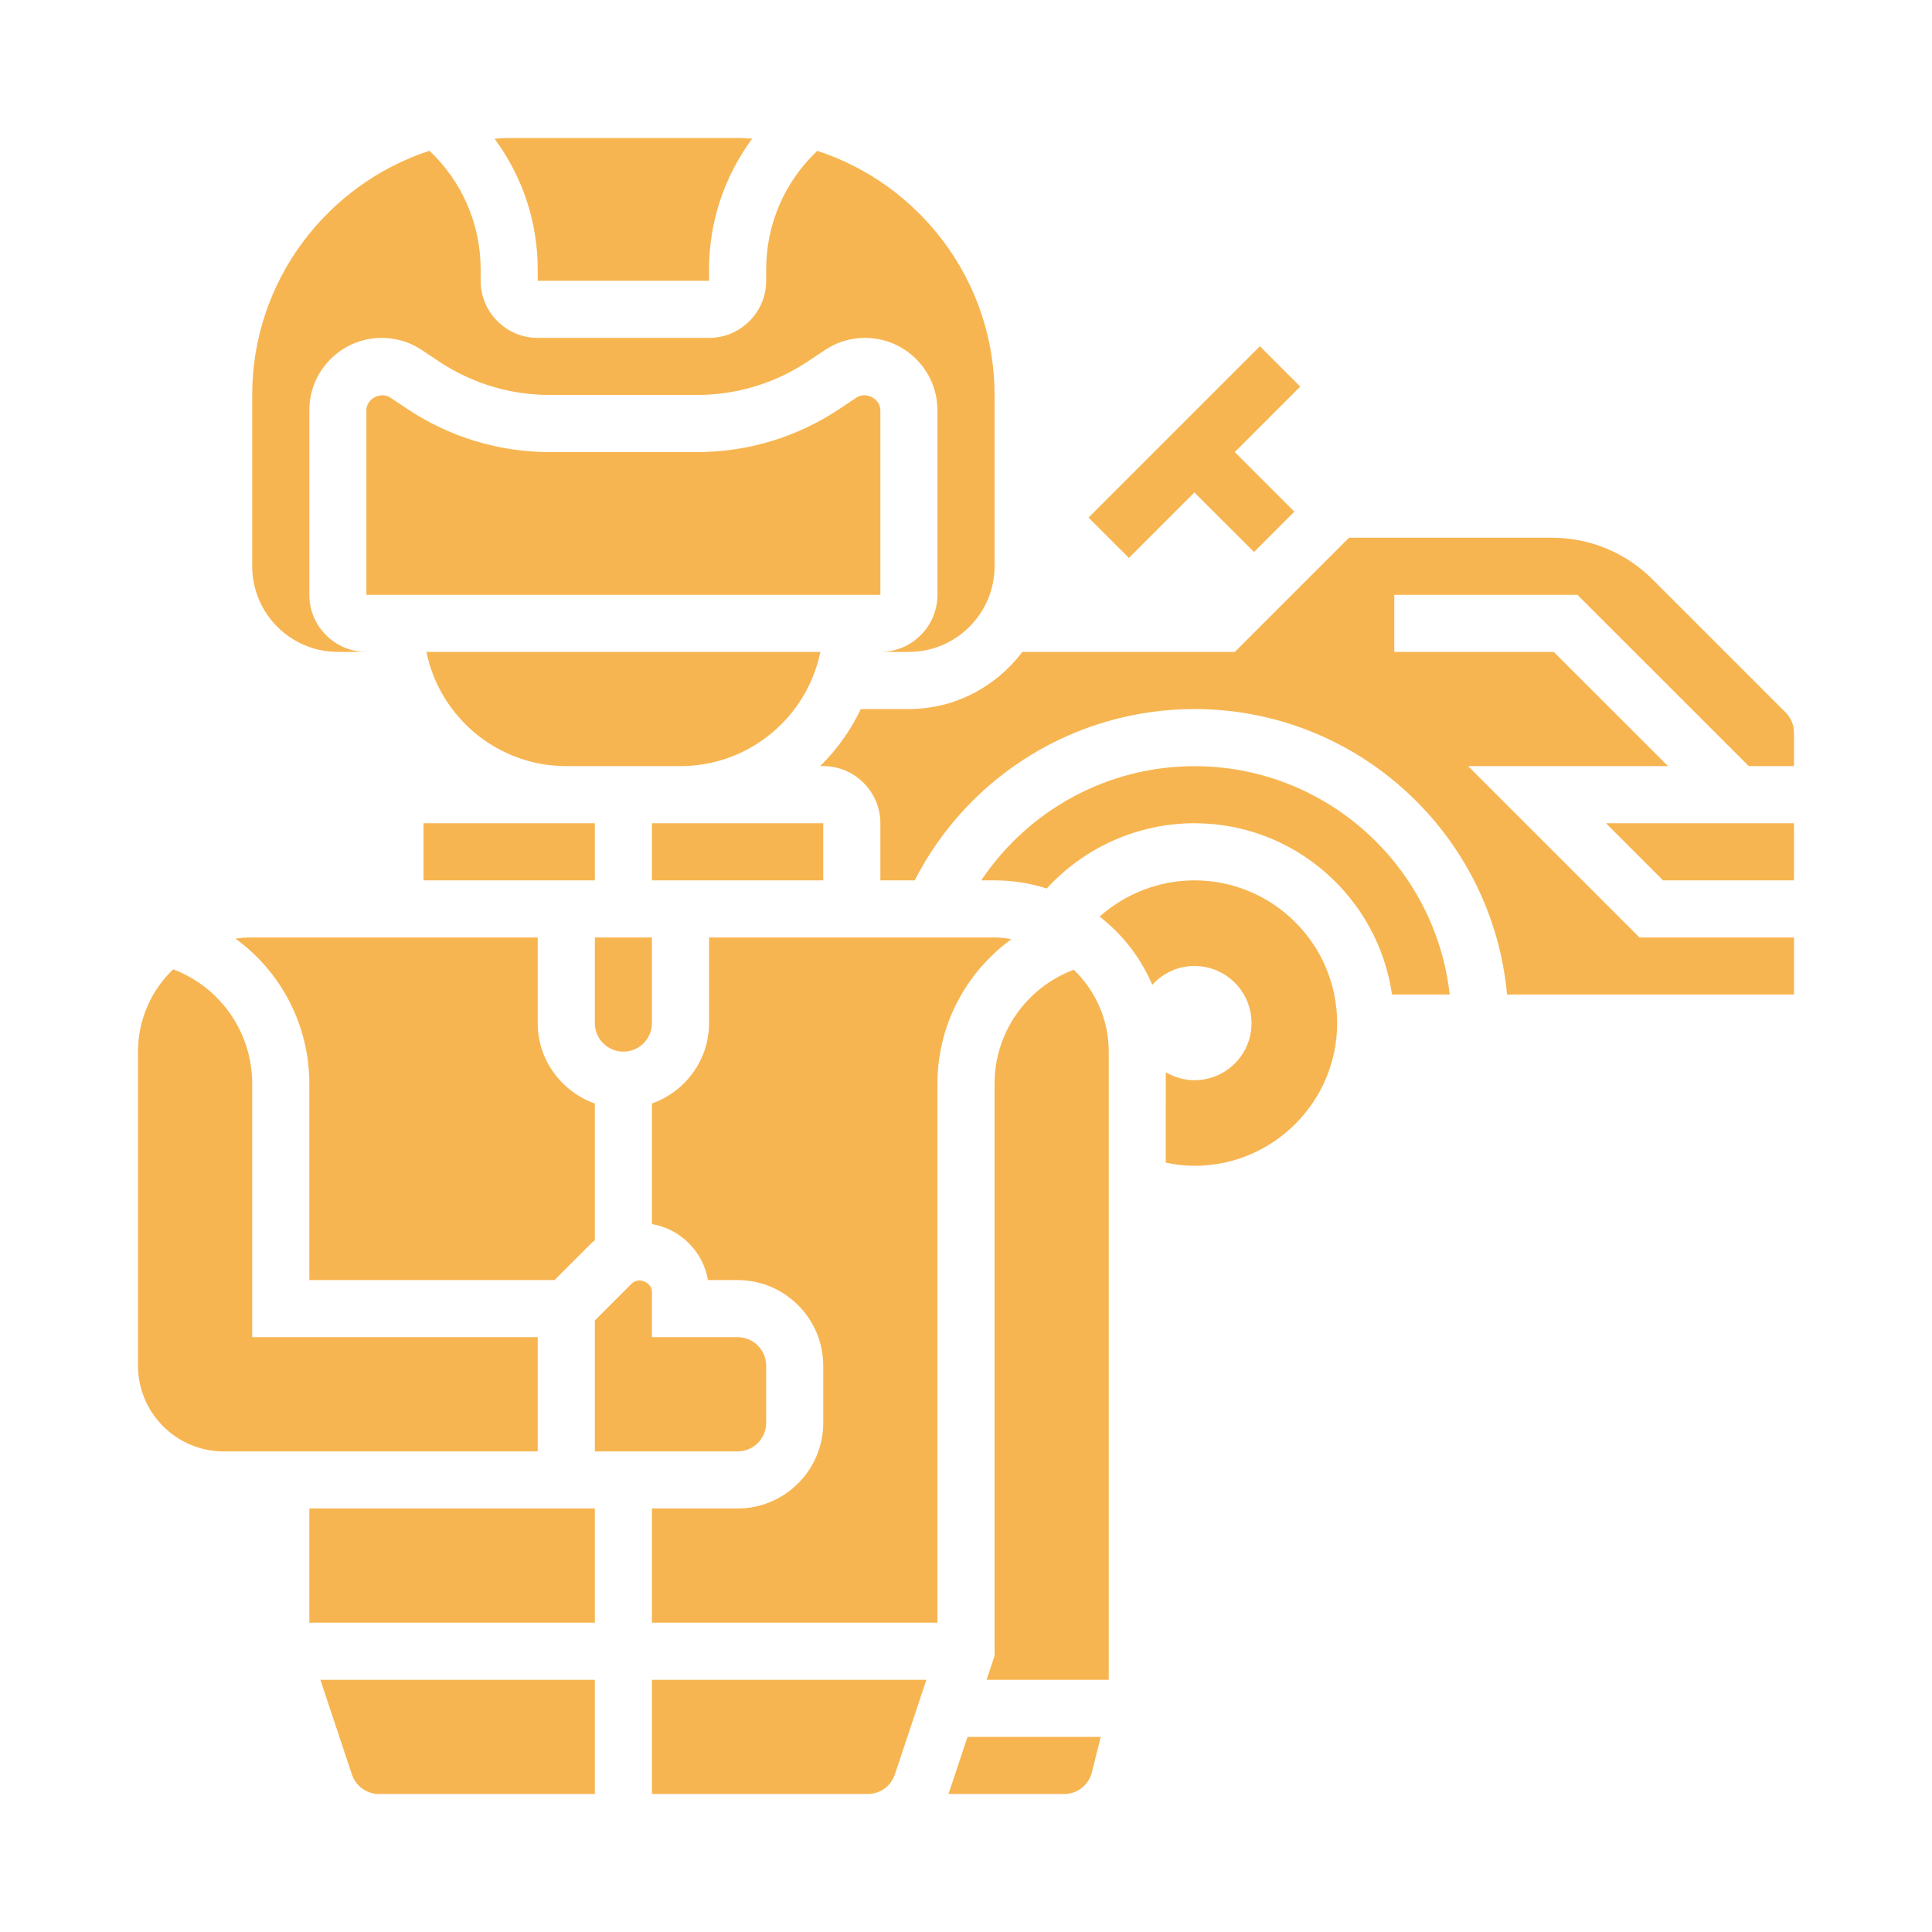
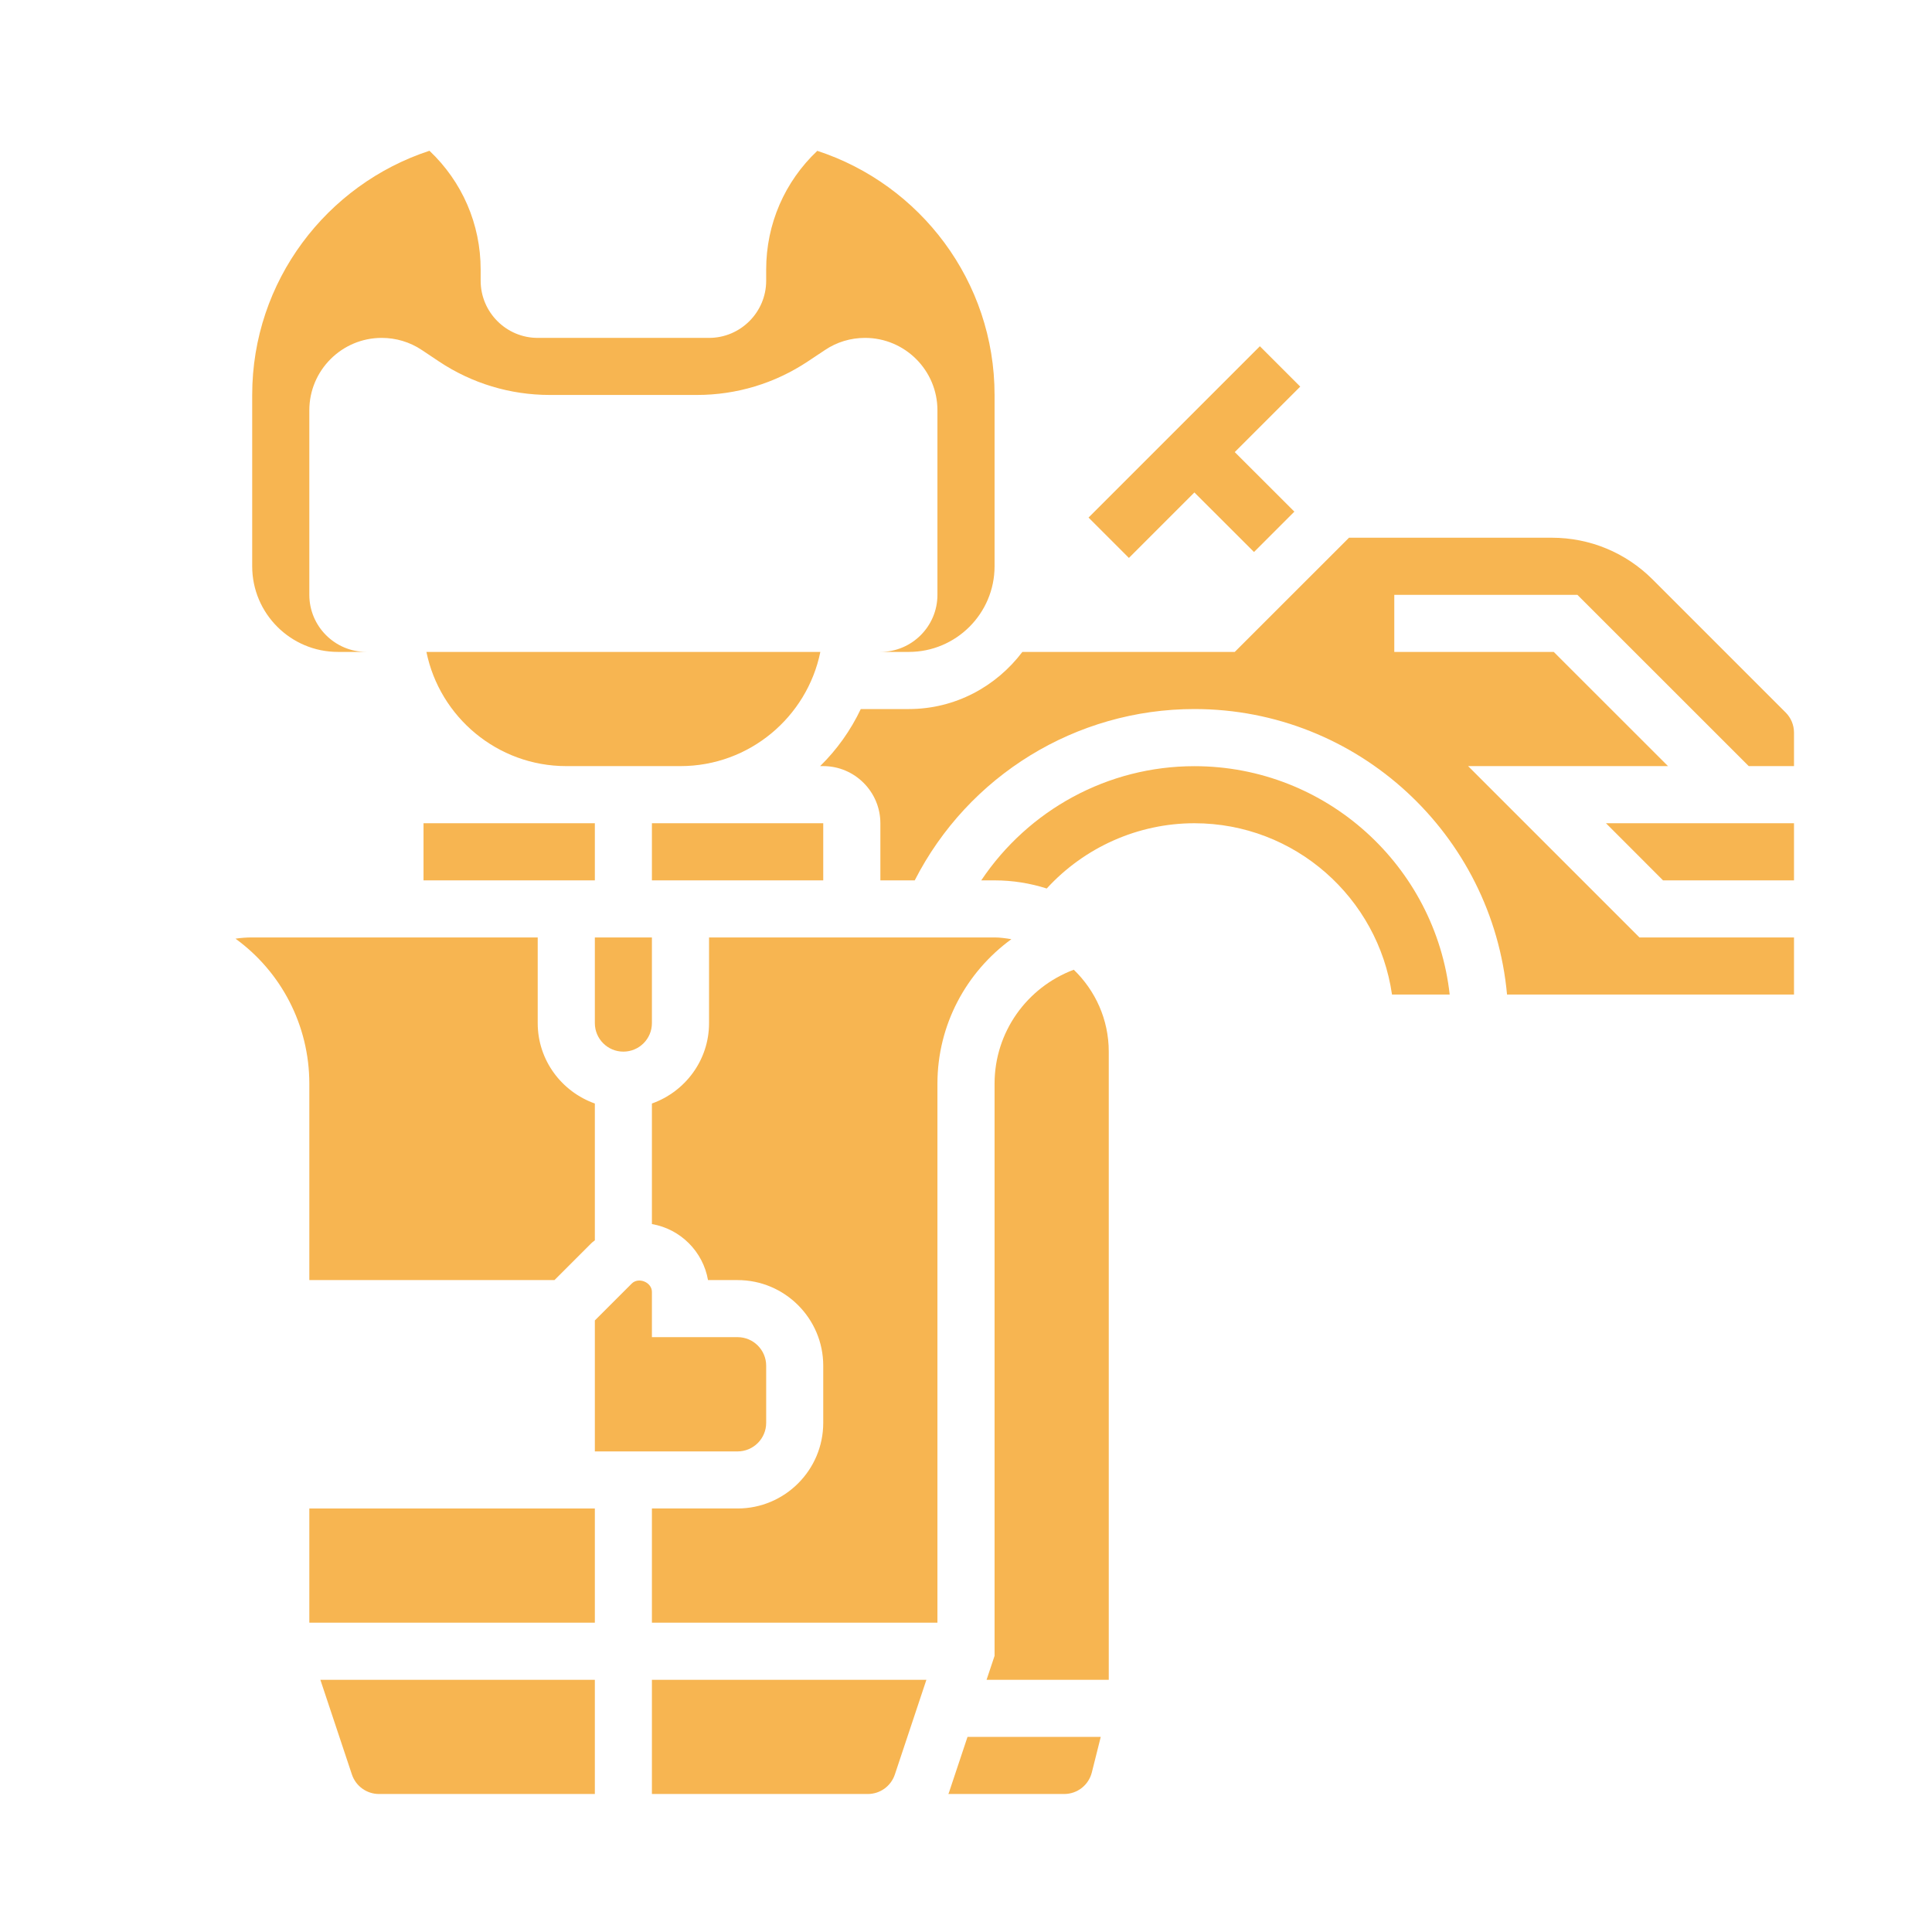
<svg xmlns="http://www.w3.org/2000/svg" width="28" height="28" viewBox="0 0 28 28" fill="none">
  <path d="M5.1 25.717C5.157 25.887 5.315 26 5.493 26H8.621V24.345H4.643L5.1 25.717Z" fill="#F7B551" />
-   <path d="M7.793 19.379H3.655V15.706C3.655 14.961 3.193 14.306 2.509 14.048C2.195 14.35 2 14.773 2 15.241V19.793C2 20.477 2.557 21.035 3.241 21.035H7.793V19.379Z" fill="#F7B551" />
  <path d="M6.138 11.931H8.621V12.759H6.138V11.931Z" fill="#F7B551" />
  <path d="M4.483 15.706V18.552H8.036L8.571 18.017C8.586 18.001 8.605 17.99 8.621 17.976V15.993C8.14 15.822 7.793 15.366 7.793 14.828V13.586H3.655C3.573 13.586 3.492 13.592 3.413 13.604C4.071 14.082 4.483 14.854 4.483 15.706Z" fill="#F7B551" />
-   <path d="M12.759 5.945C12.759 5.78 12.551 5.67 12.414 5.761L12.167 5.926C11.553 6.335 10.839 6.552 10.101 6.552H9.034H7.968C7.23 6.552 6.516 6.335 5.902 5.926L5.655 5.761C5.517 5.67 5.31 5.78 5.31 5.945V8.621H9.034H12.759V5.945Z" fill="#F7B551" />
-   <path d="M7.793 4.069H9.034H10.276V3.906C10.276 3.211 10.5 2.554 10.901 2.01C10.831 2.007 10.761 2 10.69 2H7.379C7.308 2 7.238 2.007 7.168 2.011C7.569 2.554 7.793 3.211 7.793 3.906V4.069Z" fill="#F7B551" />
  <path d="M9.034 15.241C9.263 15.241 9.448 15.056 9.448 14.828V13.586H8.621V14.828C8.621 15.056 8.806 15.241 9.034 15.241Z" fill="#F7B551" />
  <path d="M4.897 9.448H5.31C4.854 9.448 4.483 9.077 4.483 8.621V5.946C4.483 5.367 4.954 4.897 5.532 4.897C5.739 4.897 5.941 4.957 6.114 5.073L6.361 5.238C6.838 5.556 7.394 5.724 7.968 5.724H9.034H10.101C10.675 5.724 11.23 5.556 11.708 5.238L11.956 5.073C12.128 4.957 12.329 4.897 12.537 4.897C13.115 4.897 13.586 5.367 13.586 5.946V8.621C13.586 9.077 13.215 9.448 12.759 9.448H13.172C13.857 9.448 14.414 8.891 14.414 8.207V5.724C14.414 4.074 13.334 2.673 11.845 2.186C11.372 2.633 11.104 3.247 11.104 3.906V4.069C11.104 4.525 10.732 4.897 10.276 4.897H9.034H7.793C7.337 4.897 6.966 4.525 6.966 4.069V3.906C6.966 3.247 6.697 2.632 6.224 2.185C4.735 2.673 3.655 4.074 3.655 5.724V8.207C3.655 8.891 4.212 9.448 4.897 9.448Z" fill="#F7B551" />
  <path d="M9.034 9.448H6.18C6.372 10.391 7.208 11.103 8.207 11.103H9.862C10.861 11.103 11.697 10.391 11.889 9.448H9.034Z" fill="#F7B551" />
  <path d="M9.448 11.931H11.931V12.759H9.448V11.931Z" fill="#F7B551" />
  <path d="M14.414 15.706V23.998L14.298 24.345H16.069V15.241C16.069 14.775 15.874 14.355 15.562 14.054C14.879 14.311 14.414 14.961 14.414 15.706Z" fill="#F7B551" />
  <path d="M17.31 11.104C16.054 11.104 14.904 11.739 14.221 12.759H14.414C14.678 12.759 14.932 12.801 15.17 12.877C15.716 12.28 16.494 11.931 17.31 11.931C18.767 11.931 19.972 13.012 20.174 14.414H21.01C20.804 12.555 19.224 11.104 17.31 11.104Z" fill="#F7B551" />
-   <path d="M17.31 12.759C16.8 12.759 16.311 12.951 15.936 13.284C16.268 13.542 16.533 13.881 16.7 14.273C16.851 14.106 17.067 14 17.31 14C17.768 14 18.138 14.37 18.138 14.828C18.138 15.285 17.768 15.655 17.31 15.655C17.159 15.655 17.018 15.611 16.896 15.54L16.895 16.85C17.031 16.878 17.169 16.896 17.31 16.896C18.451 16.896 19.379 15.968 19.379 14.828C19.379 13.687 18.451 12.759 17.31 12.759Z" fill="#F7B551" />
  <path d="M25.879 10.326L23.952 8.399C23.561 8.008 23.041 7.793 22.489 7.793H19.551L17.895 9.448H14.817C14.439 9.948 13.845 10.276 13.172 10.276H12.475C12.328 10.586 12.128 10.866 11.886 11.103H11.931C12.387 11.103 12.759 11.475 12.759 11.931V12.759H13.257C14.031 11.242 15.593 10.276 17.31 10.276C19.681 10.276 21.631 12.097 21.841 14.414H26V13.586H23.76L21.277 11.103H24.174L22.518 9.448H20.207V8.621H22.861L25.344 11.103H26V10.619C26 10.508 25.957 10.404 25.879 10.326Z" fill="#F7B551" />
  <path d="M24.102 12.759H26V11.931H23.275L24.102 12.759Z" fill="#F7B551" />
  <path d="M13.753 25.979C13.751 25.986 13.747 25.993 13.744 26H15.423C15.613 26 15.778 25.871 15.824 25.686L15.953 25.172H14.022L13.753 25.979Z" fill="#F7B551" />
  <path d="M11.104 20.621V19.793C11.104 19.565 10.918 19.379 10.69 19.379H9.448V18.723C9.448 18.583 9.254 18.504 9.156 18.602L8.621 19.137V21.035H10.69C10.918 21.035 11.104 20.849 11.104 20.621Z" fill="#F7B551" />
  <path d="M9.448 26H12.576C12.755 26 12.912 25.887 12.969 25.717L13.426 24.345H9.448V26Z" fill="#F7B551" />
  <path d="M14.658 13.611C14.578 13.599 14.497 13.586 14.414 13.586H10.276V14.828C10.276 15.366 9.929 15.822 9.448 15.993V17.74C9.862 17.811 10.189 18.138 10.261 18.552H10.69C11.374 18.552 11.931 19.109 11.931 19.793V20.621C11.931 21.305 11.374 21.862 10.69 21.862H9.448V23.517H13.586V15.706C13.586 14.854 14.002 14.089 14.658 13.611Z" fill="#F7B551" />
  <path d="M4.483 21.862H8.621V23.517H4.483V21.862Z" fill="#F7B551" />
  <path d="M17.31 7.137L18.174 8L18.759 7.415L17.895 6.552L18.844 5.603L18.259 5.018L15.776 7.501L16.361 8.086L17.31 7.137Z" fill="#F7B551" />
</svg>